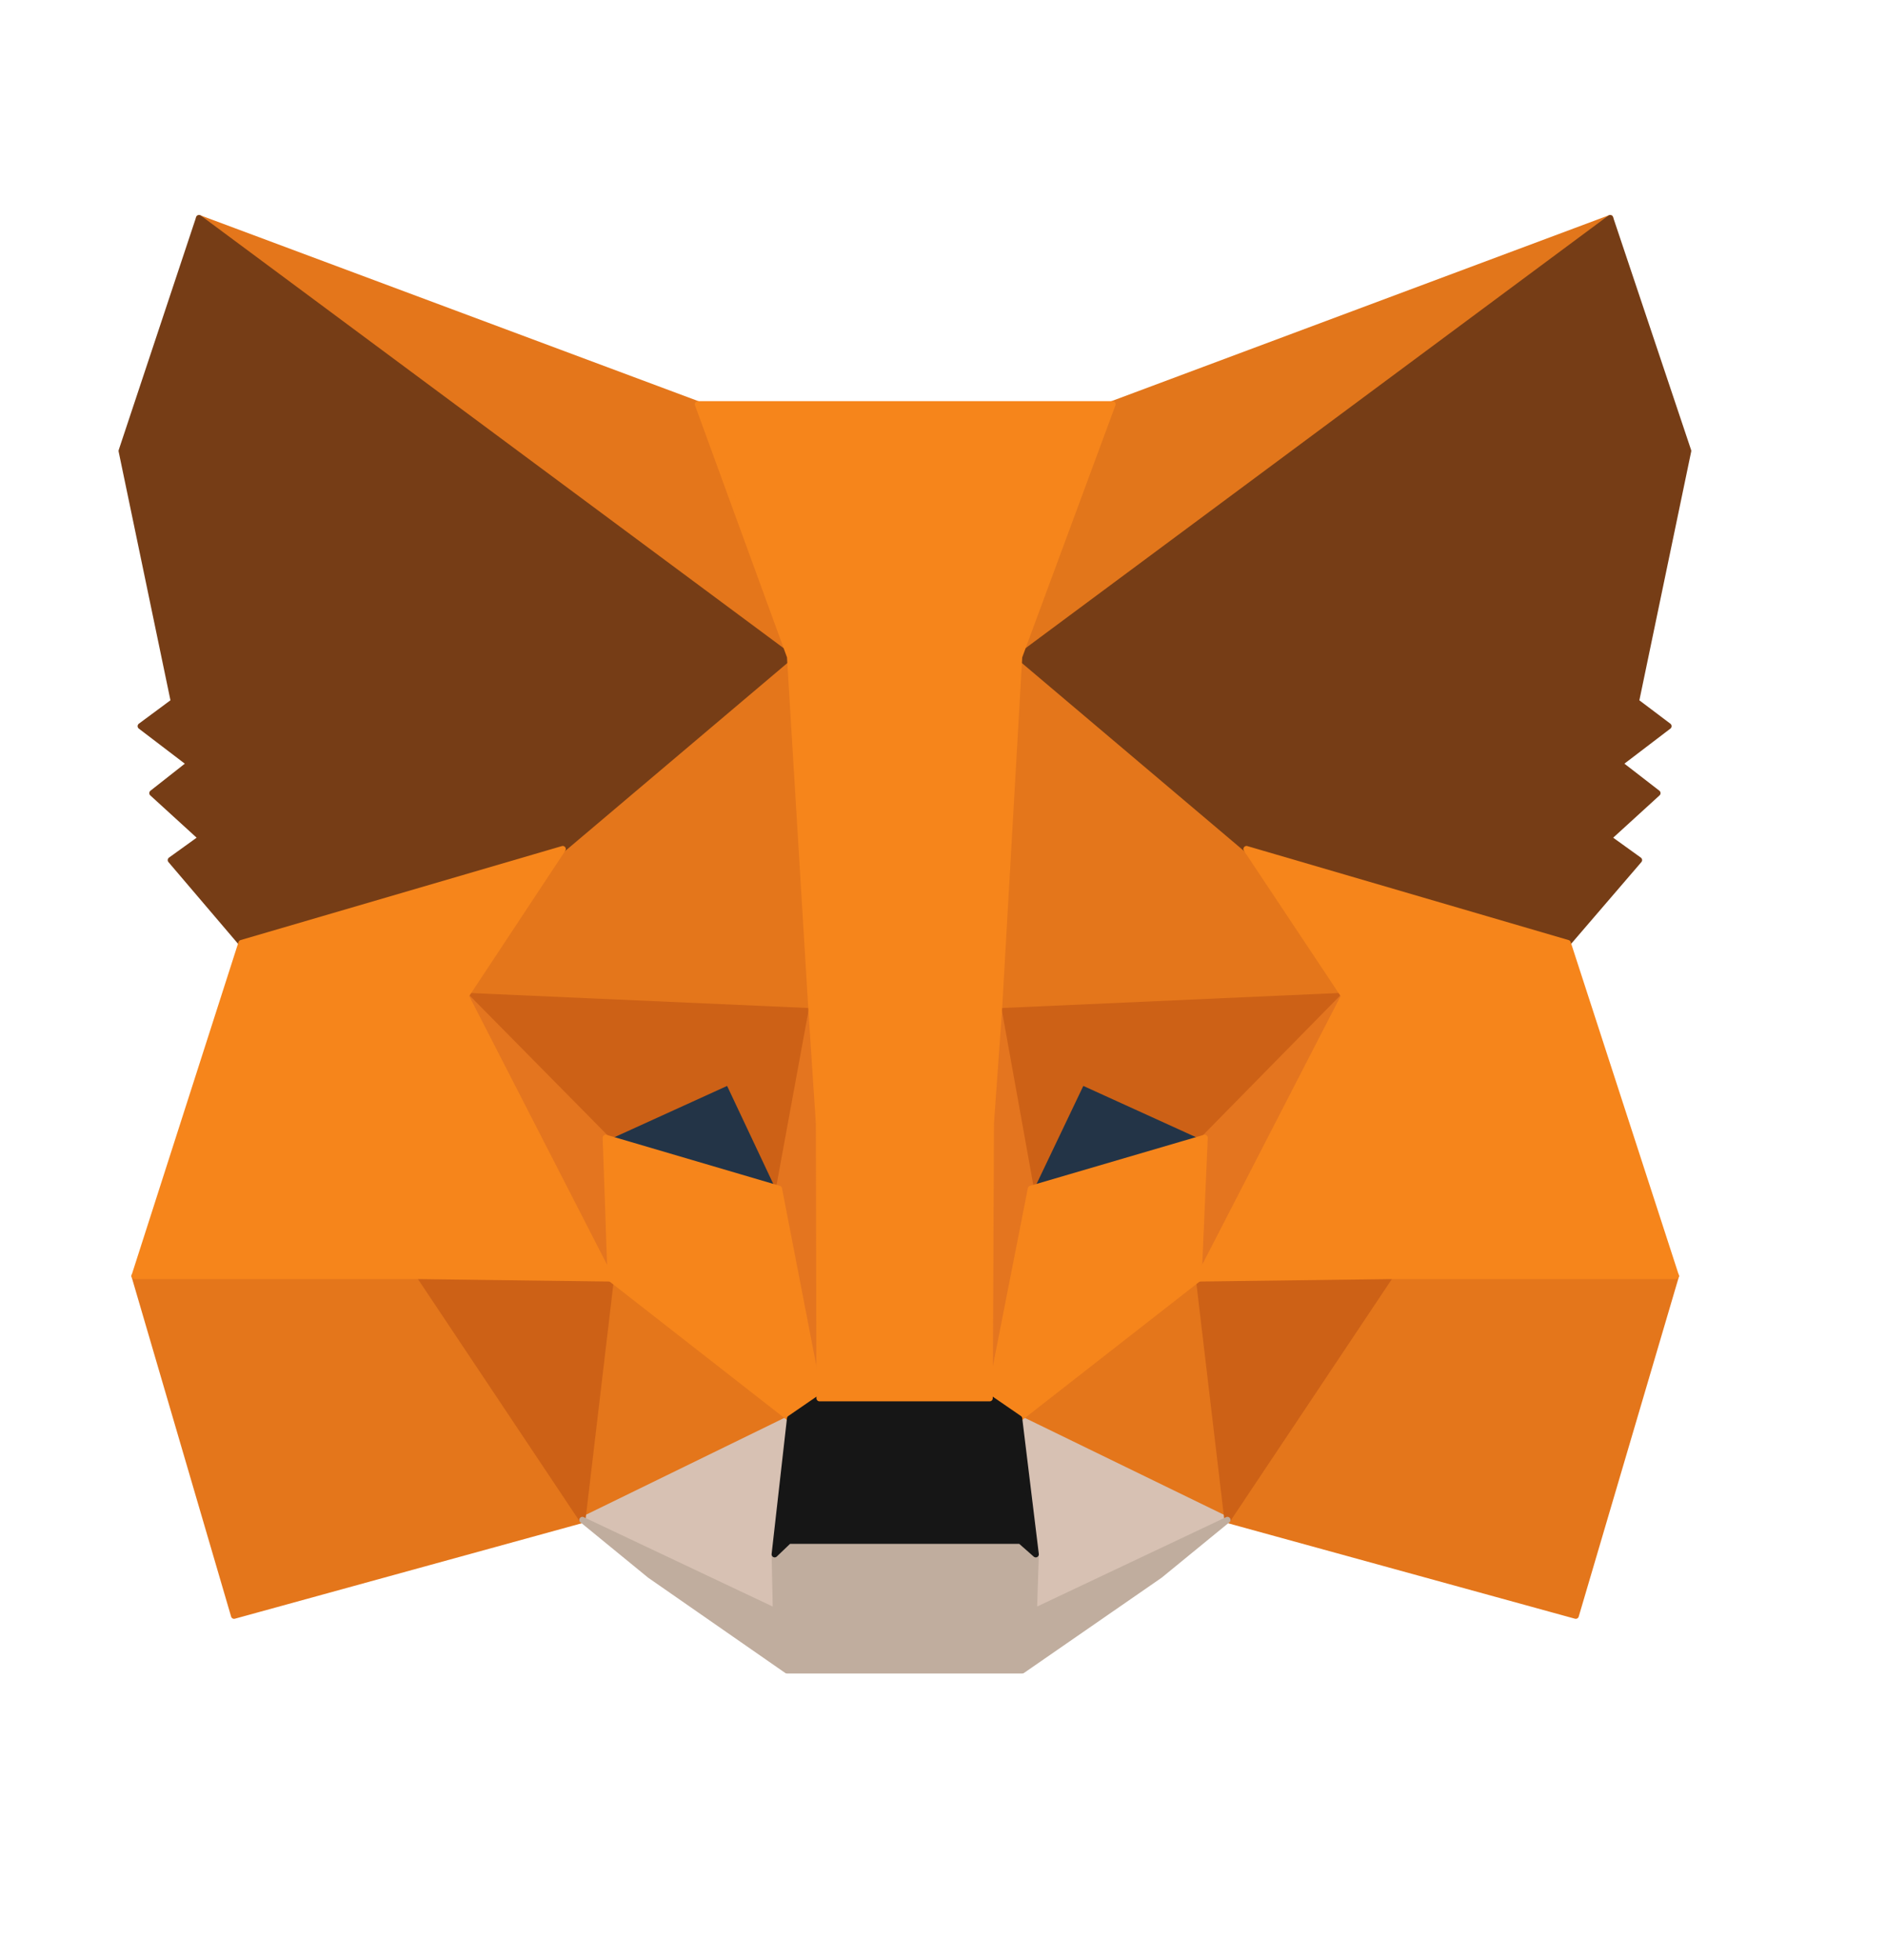
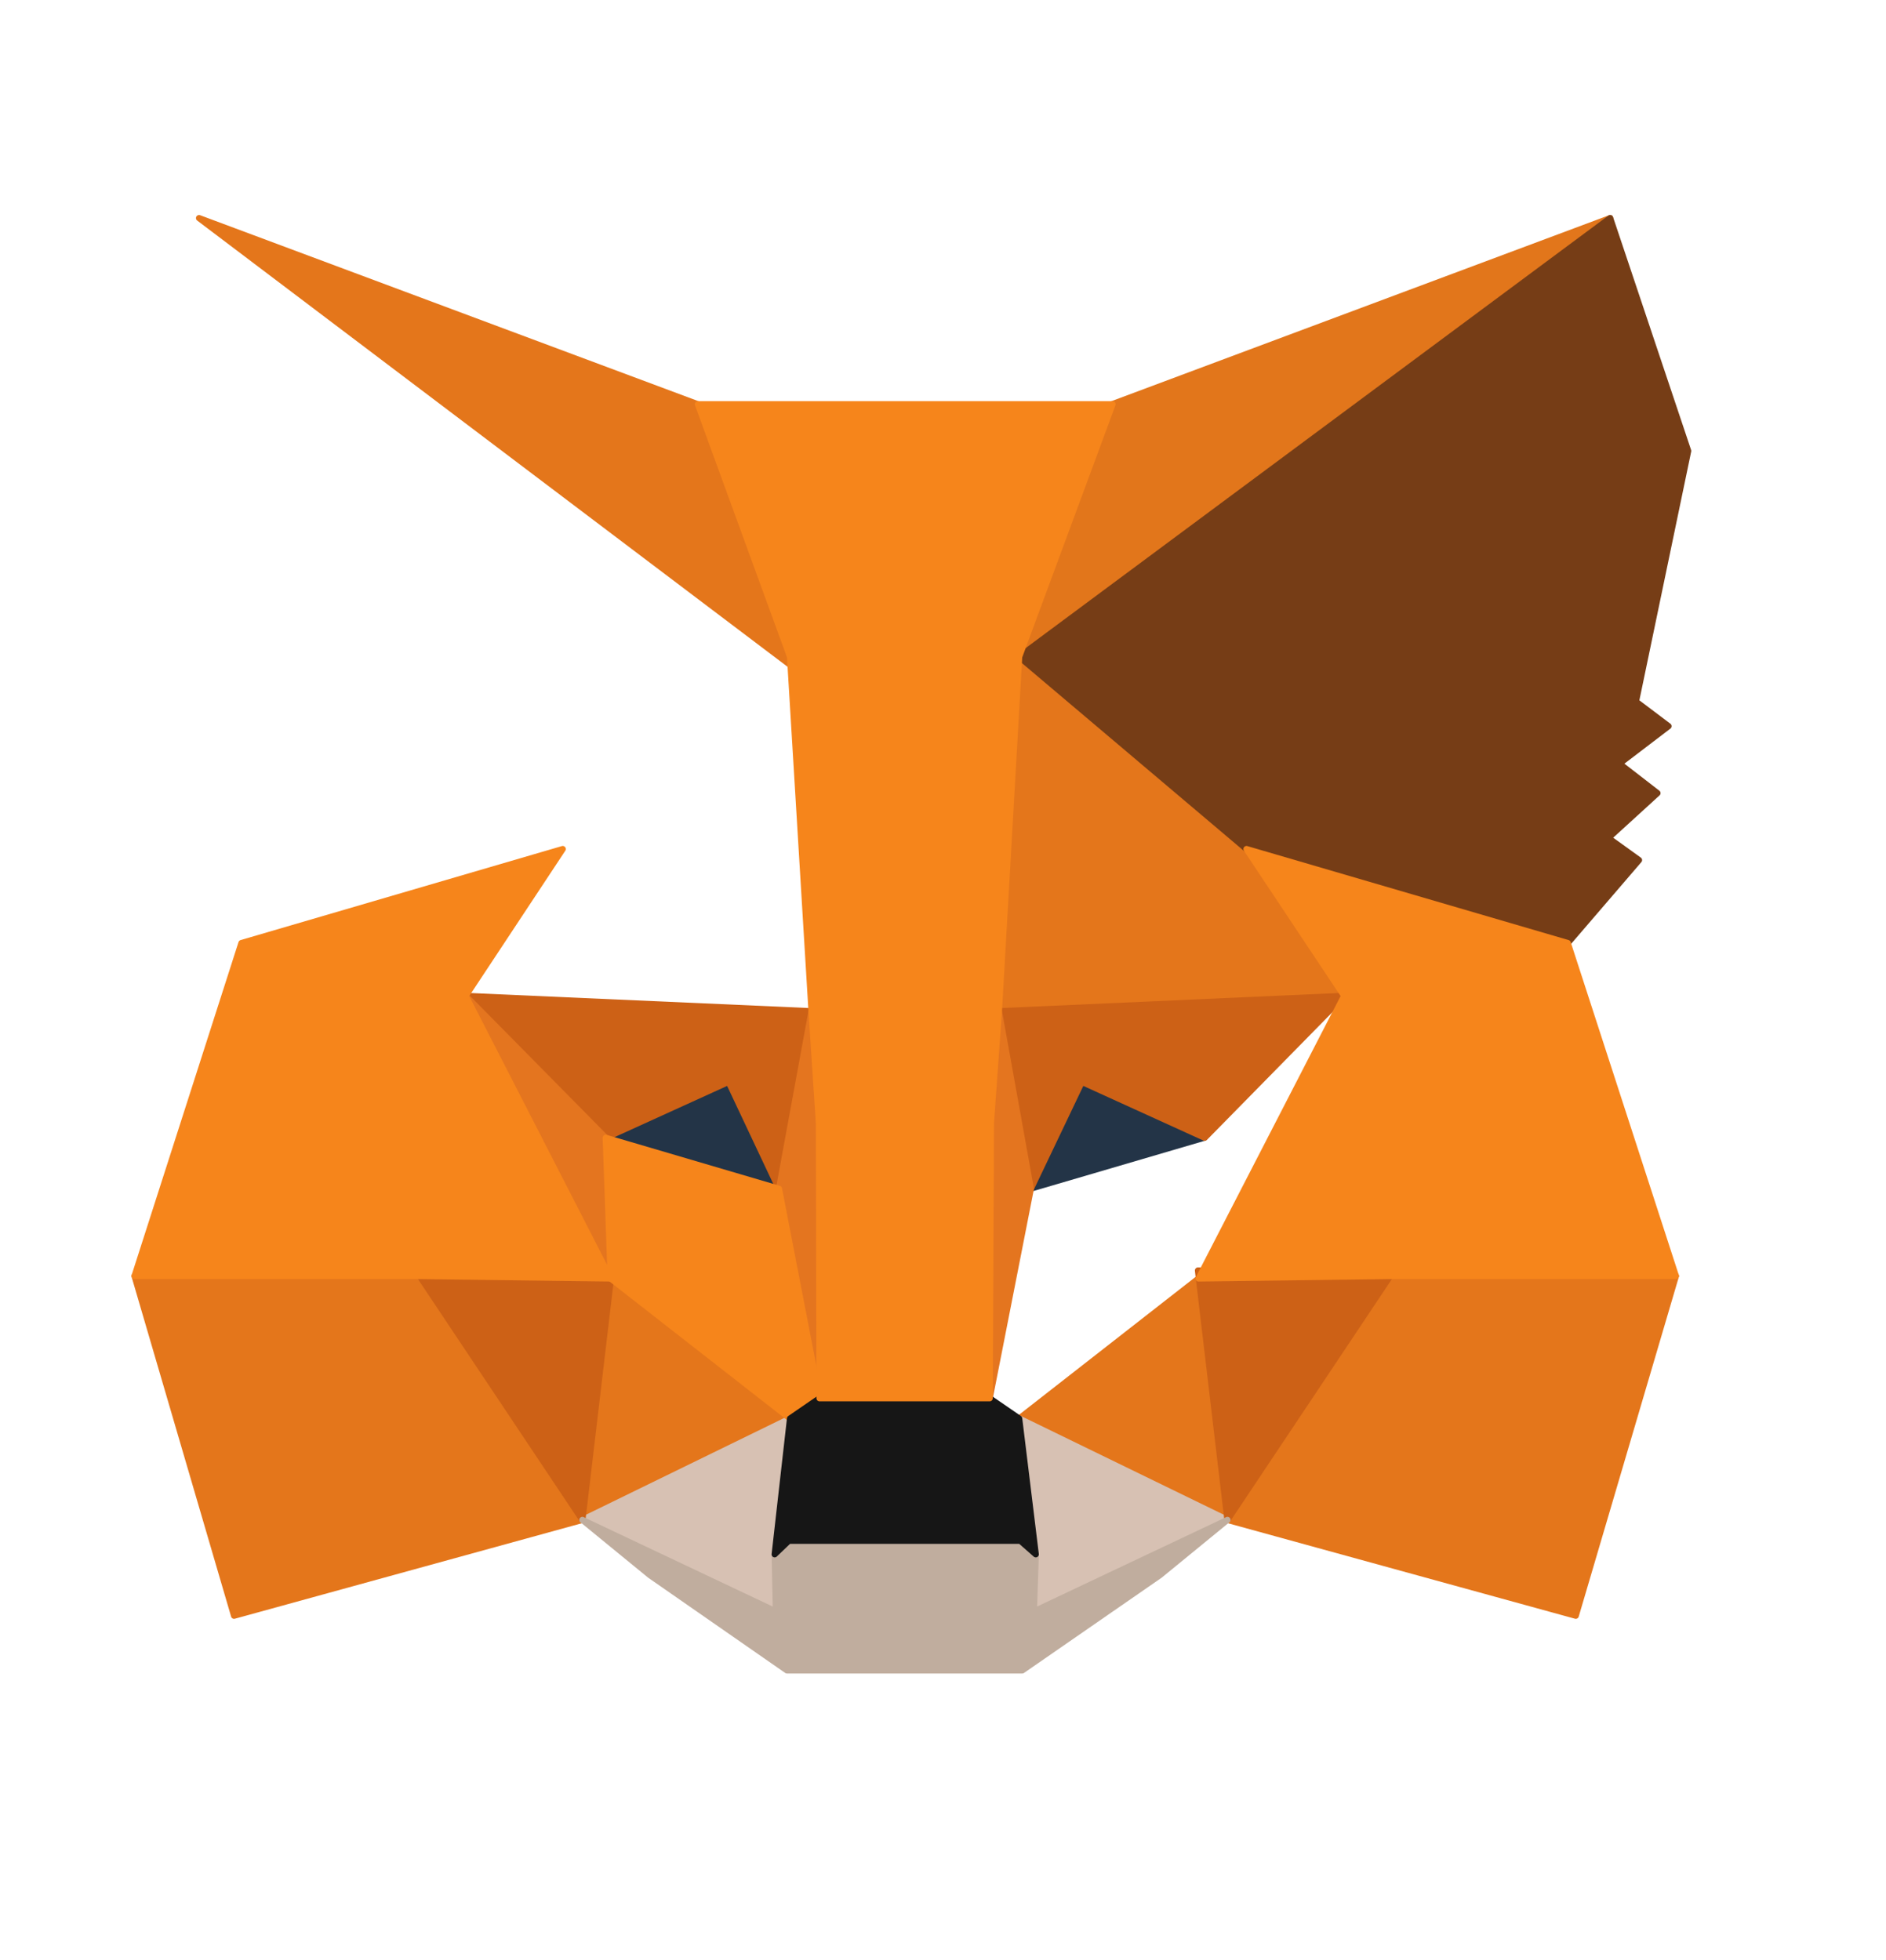
<svg xmlns="http://www.w3.org/2000/svg" width="307" height="319" viewBox="0 0 307 319" fill="none">
  <path d="M262.1 35.5L162.6 109.4L181 65.8L262.1 35.5Z" fill="#E2761B" stroke="#E2761B" stroke-linecap="round" stroke-linejoin="round" />
  <path d="M32.4 35.5L131.1 110.1L113.6 65.8L32.4 35.5Z" fill="#E4761B" stroke="#E4761B" stroke-linecap="round" stroke-linejoin="round" />
  <path d="M226.3 206.8L199.8 247.4L256.5 263L272.8 207.7L226.3 206.8Z" fill="#E4761B" stroke="#E4761B" stroke-linecap="round" stroke-linejoin="round" />
  <path d="M21.9 207.7L38.1 263L94.8 247.4L68.3 206.8L21.9 207.7Z" fill="#E4761B" stroke="#E4761B" stroke-linecap="round" stroke-linejoin="round" />
-   <path d="M91.6 138.2L75.8 162.1L132.1 164.6L130.1 104.1L91.6 138.2Z" fill="#E4761B" stroke="#E4761B" stroke-linecap="round" stroke-linejoin="round" />
  <path d="M202.9 138.2L163.9 103.4L162.6 164.6L218.8 162.1L202.9 138.2Z" fill="#E4761B" stroke="#E4761B" stroke-linecap="round" stroke-linejoin="round" />
  <path d="M94.8 247.4L128.6 230.9L99.4 208.1L94.8 247.4Z" fill="#E4761B" stroke="#E4761B" stroke-linecap="round" stroke-linejoin="round" />
  <path d="M165.9 230.9L199.8 247.4L195.1 208.1L165.9 230.9Z" fill="#E4761B" stroke="#E4761B" stroke-linecap="round" stroke-linejoin="round" />
  <path d="M199.8 247.4L165.9 230.9L168.6 253L168.3 262.3L199.8 247.4Z" fill="#D7C1B3" stroke="#D7C1B3" stroke-linecap="round" stroke-linejoin="round" />
  <path d="M94.8 247.4L126.3 262.3L126.1 253L128.6 230.9L94.8 247.4Z" fill="#D7C1B3" stroke="#D7C1B3" stroke-linecap="round" stroke-linejoin="round" />
  <path d="M126.8 193.5L98.6 185.2L118.5 176.1L126.8 193.5Z" fill="#233447" stroke="#233447" stroke-linecap="round" stroke-linejoin="round" />
  <path d="M167.7 193.5L176 176.1L196 185.2L167.7 193.5Z" fill="#233447" stroke="#233447" stroke-linecap="round" stroke-linejoin="round" />
  <path d="M94.8 247.4L99.6 206.8L68.3 207.7L94.8 247.4Z" fill="#CD6116" stroke="#CD6116" stroke-linecap="round" stroke-linejoin="round" />
  <path d="M195 206.8L199.8 247.4L226.3 207.7L195 206.8Z" fill="#CD6116" stroke="#CD6116" stroke-linecap="round" stroke-linejoin="round" />
  <path d="M218.8 162.1L162.6 164.6L167.8 193.5L176.1 176.1L196.1 185.2L218.8 162.1Z" fill="#CD6116" stroke="#CD6116" stroke-linecap="round" stroke-linejoin="round" />
  <path d="M98.6 185.2L118.6 176.1L126.8 193.5L132.1 164.6L75.8 162.1L98.6 185.2Z" fill="#CD6116" stroke="#CD6116" stroke-linecap="round" stroke-linejoin="round" />
  <path d="M75.8 162.1L99.4 208.1L98.6 185.2L75.8 162.1Z" fill="#E4751F" stroke="#E4751F" stroke-linecap="round" stroke-linejoin="round" />
-   <path d="M196.1 185.2L195.1 208.1L218.8 162.1L196.1 185.2Z" fill="#E4751F" stroke="#E4751F" stroke-linecap="round" stroke-linejoin="round" />
  <path d="M132.1 164.6L126.8 193.5L133.4 227.6L134.9 182.7L132.1 164.6Z" fill="#E4751F" stroke="#E4751F" stroke-linecap="round" stroke-linejoin="round" />
  <path d="M162.6 164.6L159.9 182.6L161.1 227.6L167.8 193.5L162.6 164.6Z" fill="#E4751F" stroke="#E4751F" stroke-linecap="round" stroke-linejoin="round" />
-   <path d="M167.8 193.5L161.1 227.6L165.9 230.9L195.1 208.1L196.1 185.2L167.8 193.5Z" fill="#F6851B" stroke="#F6851B" stroke-linecap="round" stroke-linejoin="round" />
  <path d="M98.6 185.2L99.4 208.1L128.6 230.9L133.4 227.6L126.8 193.5L98.6 185.2Z" fill="#F6851B" stroke="#F6851B" stroke-linecap="round" stroke-linejoin="round" />
  <path d="M168.3 262.3L168.6 253L166.1 250.8H128.4L126.1 253L126.3 262.3L94.8 247.4L105.8 256.4L128.1 271.9H166.4L188.8 256.4L199.8 247.4L168.3 262.3Z" fill="#C0AD9E" stroke="#C0AD9E" stroke-linecap="round" stroke-linejoin="round" />
  <path d="M165.9 230.9L161.1 227.6H133.4L128.6 230.9L126.1 253L128.4 250.8H166.1L168.6 253L165.9 230.9Z" fill="#161616" stroke="#161616" stroke-linecap="round" stroke-linejoin="round" />
  <path d="M266.3 114.2L274.8 73.4L262.1 35.5L165.9 106.9L202.9 138.2L255.2 153.5L266.8 140L261.8 136.4L269.8 129.1L263.6 124.3L271.6 118.2L266.3 114.2Z" fill="#763D16" stroke="#763D16" stroke-linecap="round" stroke-linejoin="round" />
-   <path d="M19.8 73.4L28.3 114.2L22.9 118.2L30.9 124.3L24.8 129.1L32.8 136.4L27.8 140L39.3 153.5L91.6 138.2L128.6 106.9L32.4 35.5L19.8 73.4Z" fill="#763D16" stroke="#763D16" stroke-linecap="round" stroke-linejoin="round" />
  <path d="M255.2 153.5L202.9 138.2L218.8 162.1L195.1 208.1L226.3 207.7H272.8L255.2 153.5Z" fill="#F6851B" stroke="#F6851B" stroke-linecap="round" stroke-linejoin="round" />
  <path d="M91.6 138.2L39.3 153.5L21.9 207.7H68.3L99.4 208.1L75.8 162.1L91.6 138.2Z" fill="#F6851B" stroke="#F6851B" stroke-linecap="round" stroke-linejoin="round" />
  <path d="M162.6 164.6L165.9 106.9L181.1 65.8H113.6L128.6 106.9L132.1 164.6L133.3 182.8L133.4 227.6H161.1L161.3 182.8L162.6 164.6Z" fill="#F6851B" stroke="#F6851B" stroke-linecap="round" stroke-linejoin="round" />
</svg>